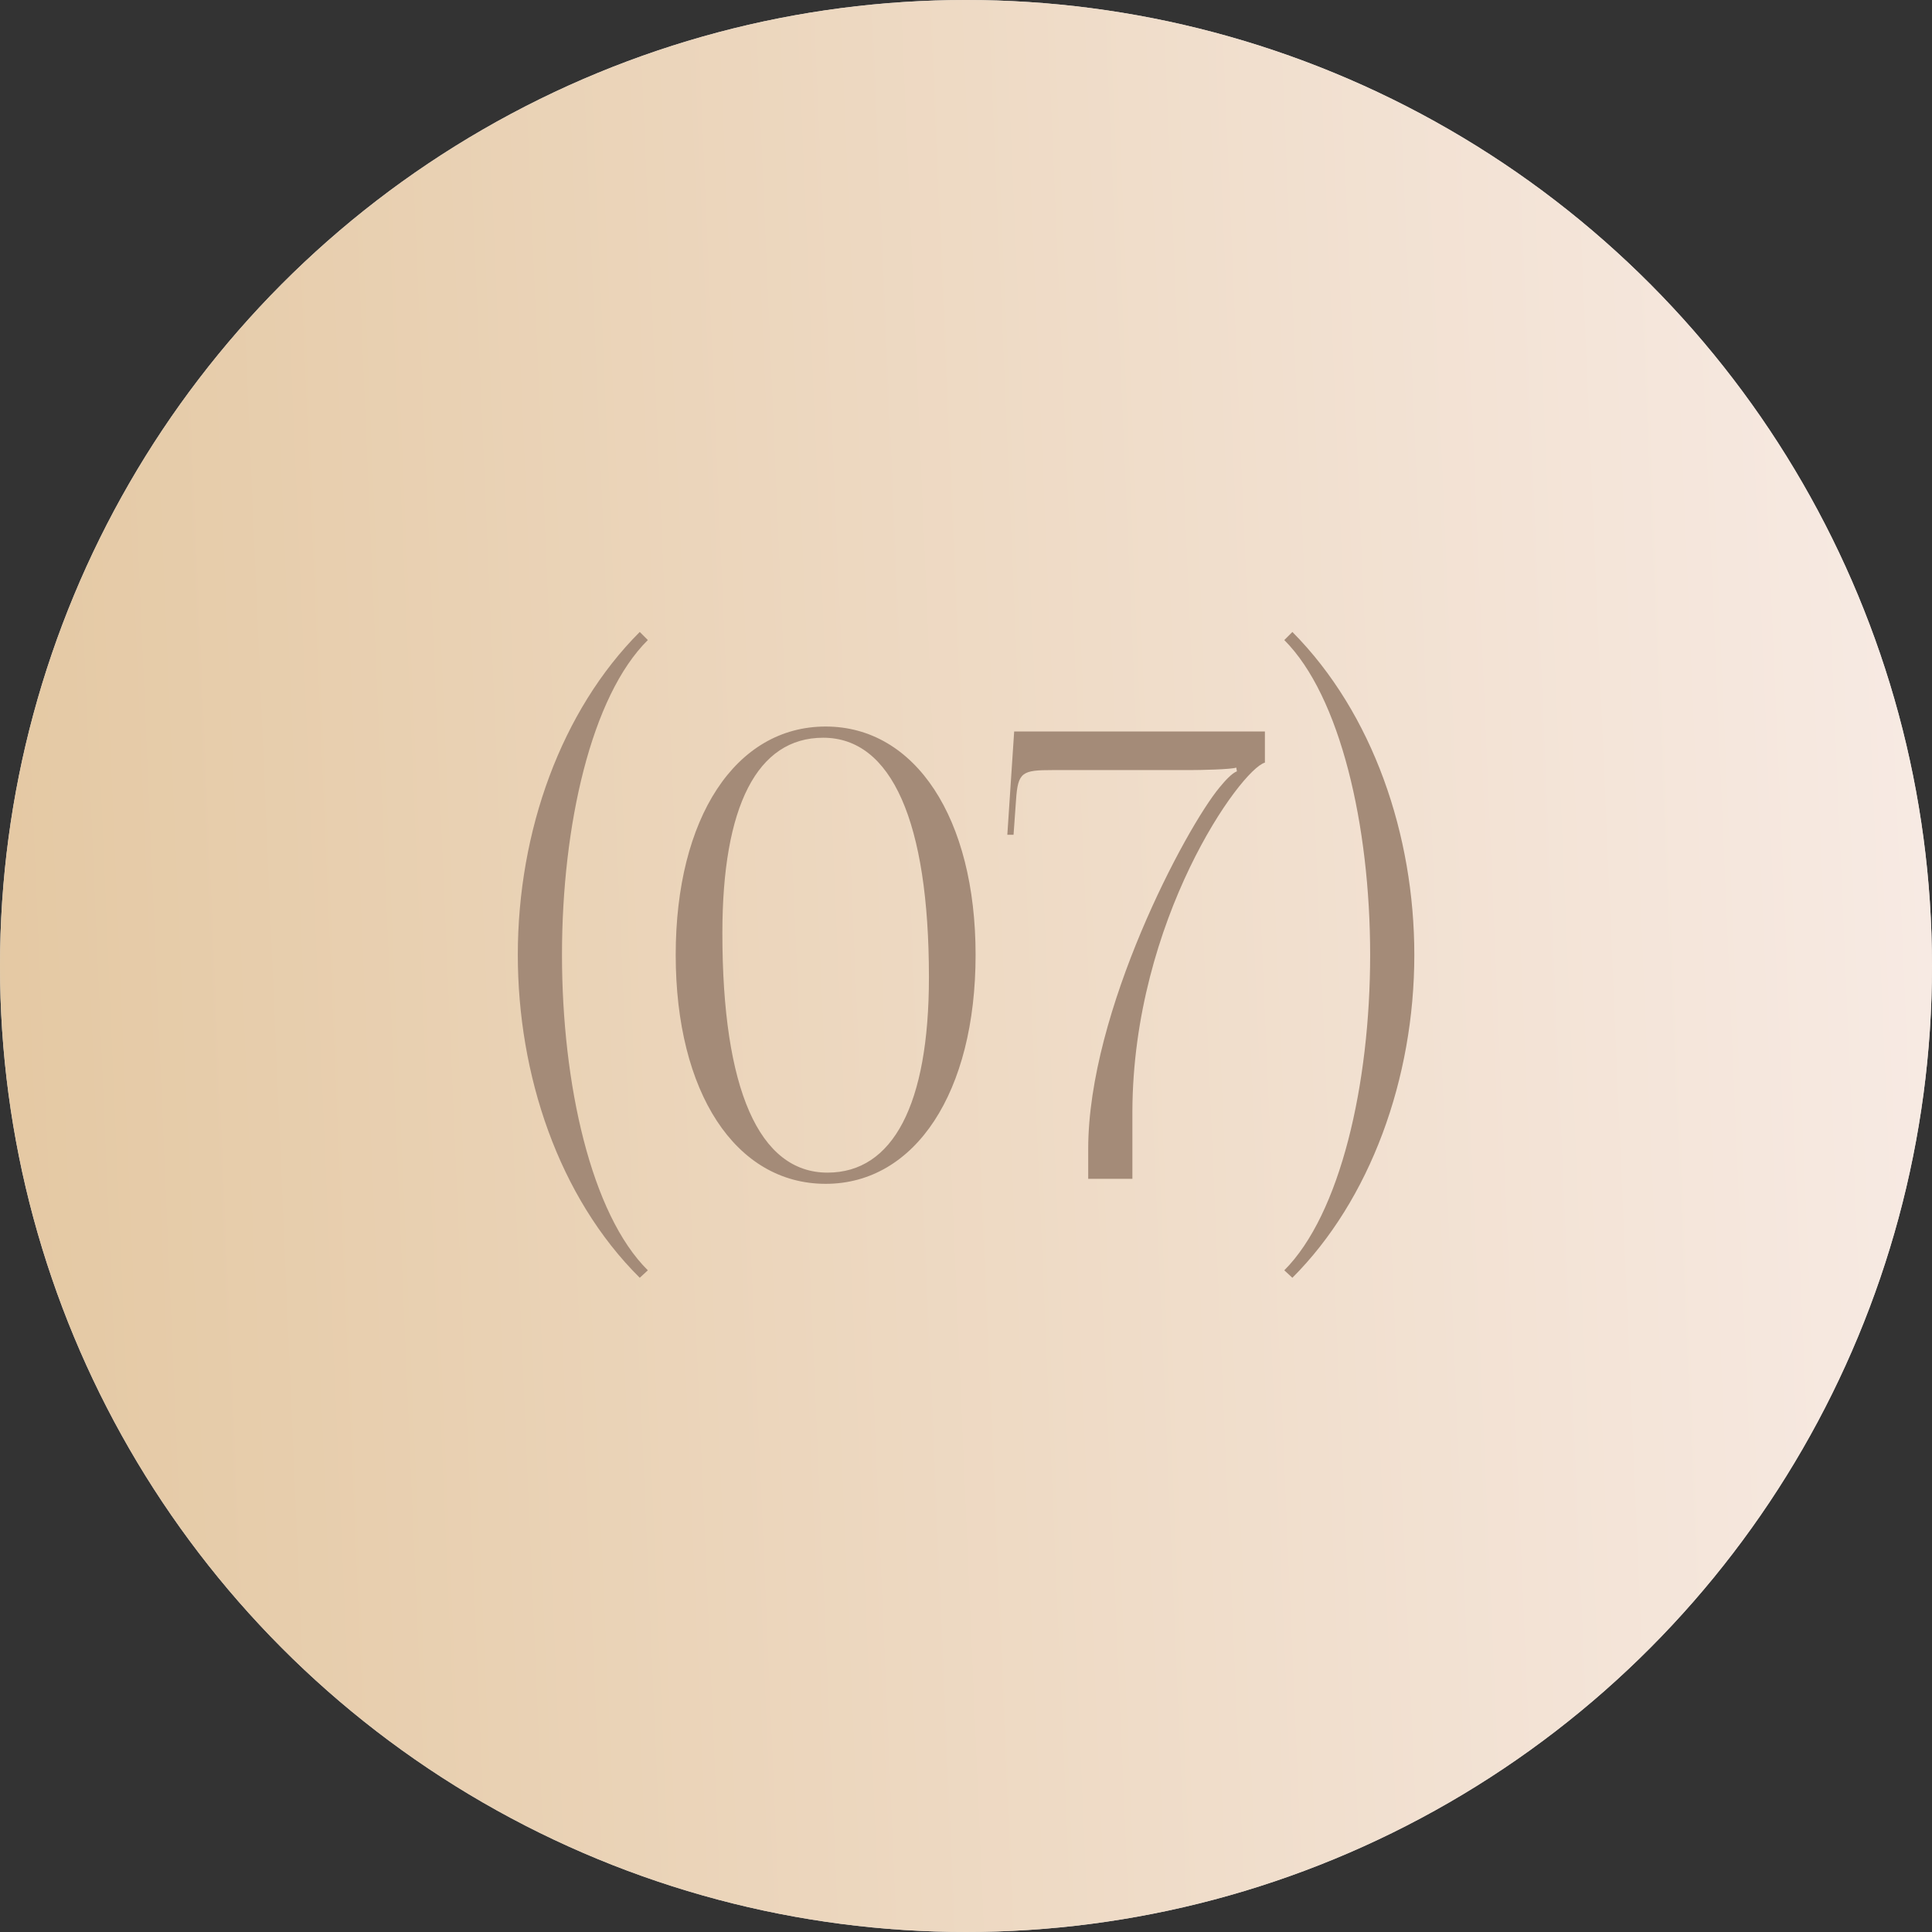
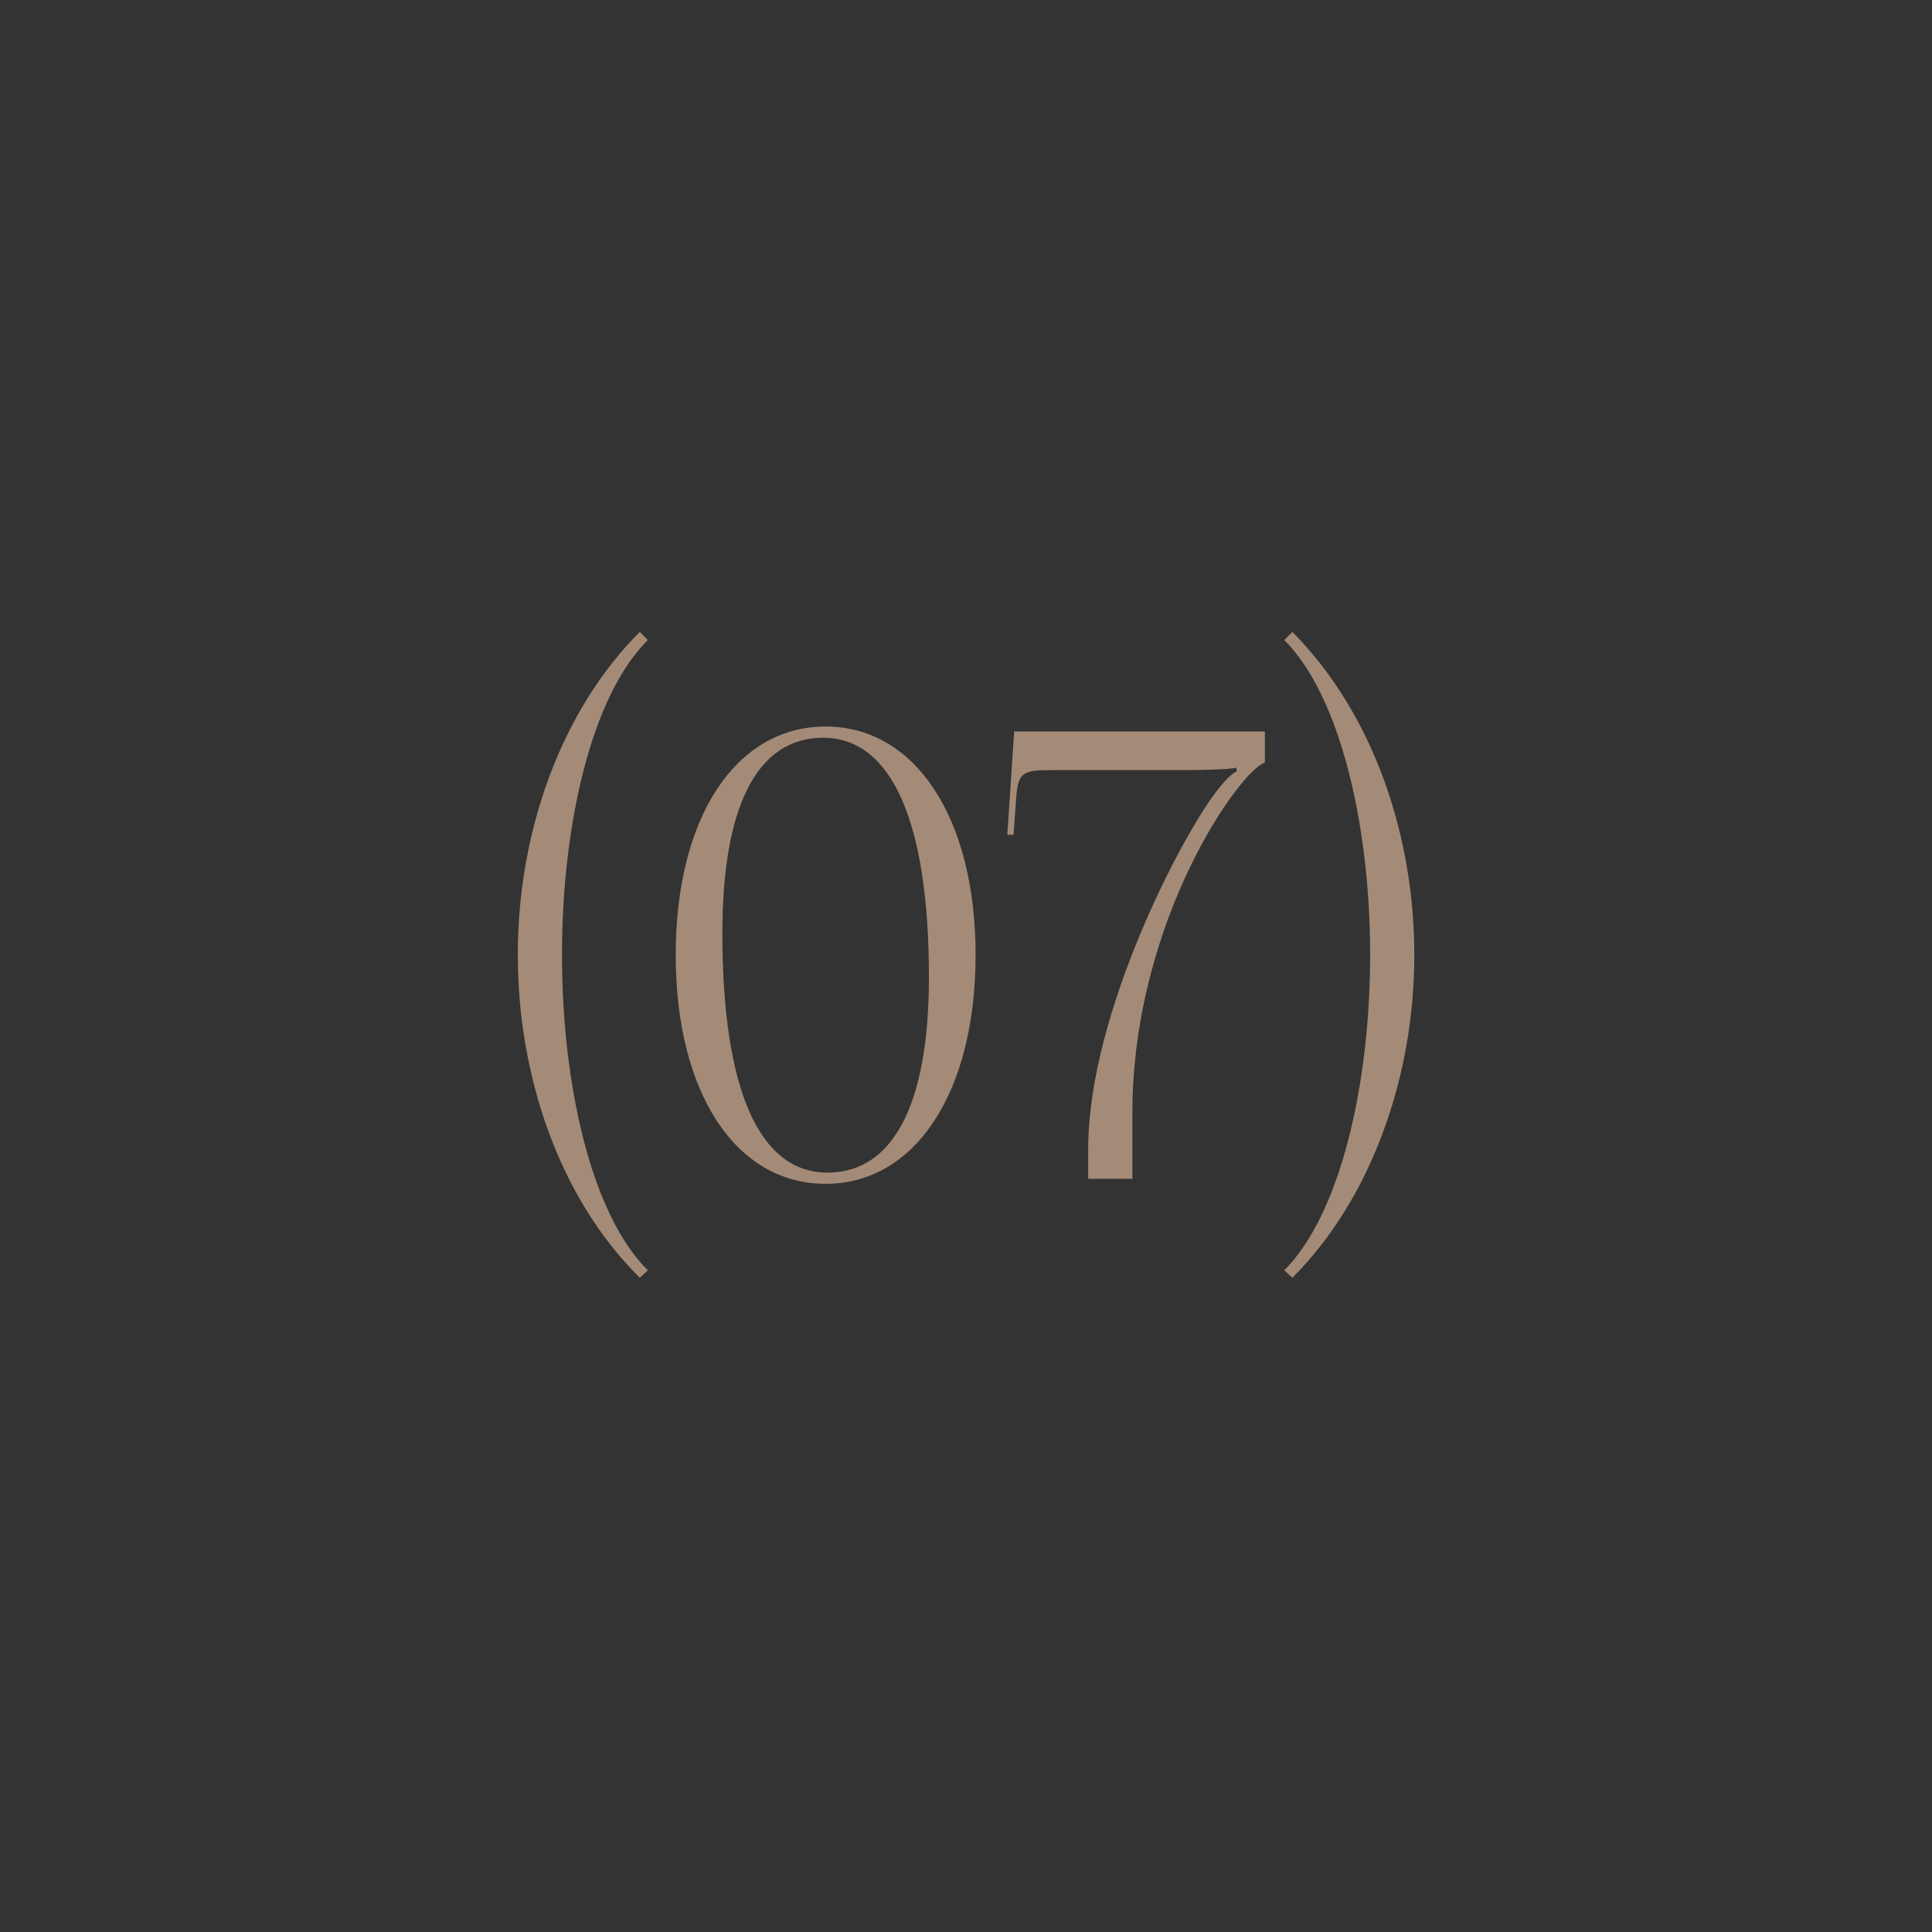
<svg xmlns="http://www.w3.org/2000/svg" width="59" height="59" viewBox="0 0 59 59" fill="none">
  <rect x="0" y="0" width="59" height="59" fill="#333333" stroke="none" />
-   <circle cx="29.5" cy="29.5" r="29.5" fill="#D9D9D9" />
-   <circle cx="29.5" cy="29.5" r="29.5" fill="url(#paint0_linear_195_353)" />
  <path d="M19.784 38.793L19.537 39.021C17.048 36.551 15.813 32.808 15.813 29.16C15.813 25.379 17.143 21.693 19.537 19.299L19.784 19.546C18.055 21.256 17.162 25.208 17.162 29.16C17.162 33.112 18.055 37.083 19.784 38.793ZM25.138 22.529C23.124 22.529 22.06 24.619 22.06 28.495C22.06 33.264 23.181 35.81 25.271 35.81C27.266 35.81 28.368 33.739 28.368 29.844C28.368 25.094 27.228 22.529 25.138 22.529ZM25.214 22.187C27.95 22.187 29.793 24.98 29.793 29.16C29.793 33.359 27.95 36.152 25.214 36.152C22.459 36.152 20.635 33.359 20.635 29.16C20.635 24.98 22.459 22.187 25.214 22.187ZM34.581 36H33.232V35.088C33.232 30.87 36.215 25.284 37.241 24.049C37.412 23.84 37.621 23.612 37.773 23.555L37.754 23.441C37.602 23.498 36.652 23.517 36.348 23.517H32.149C31.218 23.517 31.085 23.574 31.028 24.429L30.952 25.493H30.762L30.971 22.339H38.628V23.289C37.887 23.498 34.6 28.077 34.581 33.948V36ZM39.22 19.546L39.467 19.299C41.937 21.788 43.191 25.512 43.191 29.16C43.191 32.941 41.842 36.646 39.467 39.021L39.22 38.793C40.93 37.083 41.842 33.112 41.842 29.16C41.842 25.208 40.93 21.256 39.22 19.546Z" fill="#A48B78" />
  <defs>
    <linearGradient id="paint0_linear_195_353" x1="-1.29223e-07" y1="63.589" x2="60.383" y2="60.992" gradientUnits="userSpaceOnUse">
      <stop stop-color="#E4C8A2" />
      <stop offset="1" stop-color="#F7EAE3" />
    </linearGradient>
  </defs>
</svg>